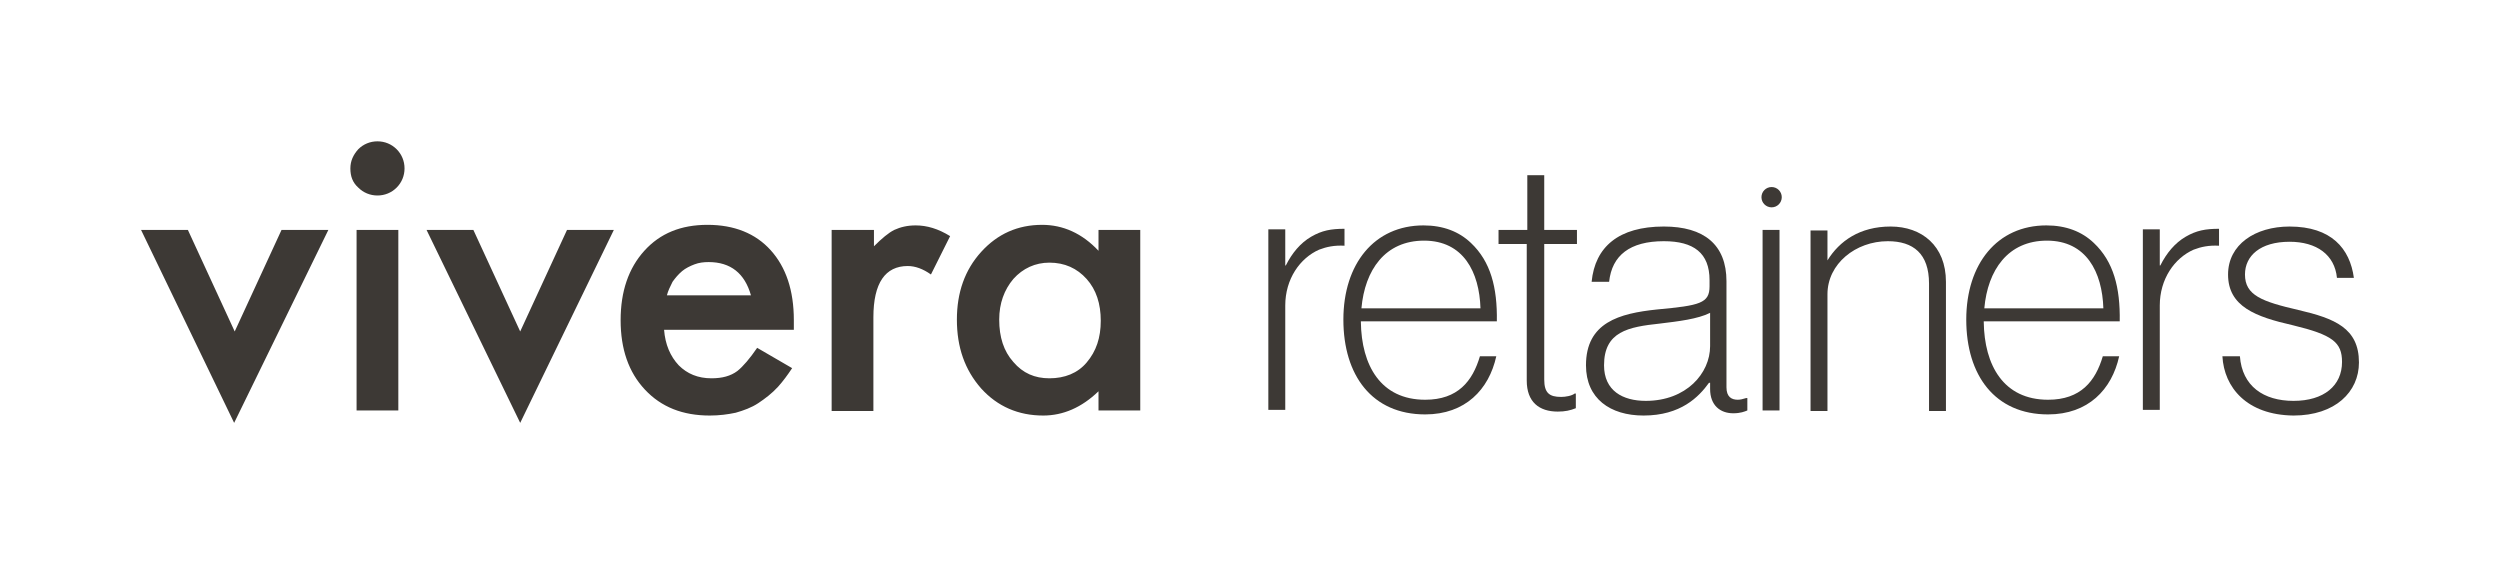
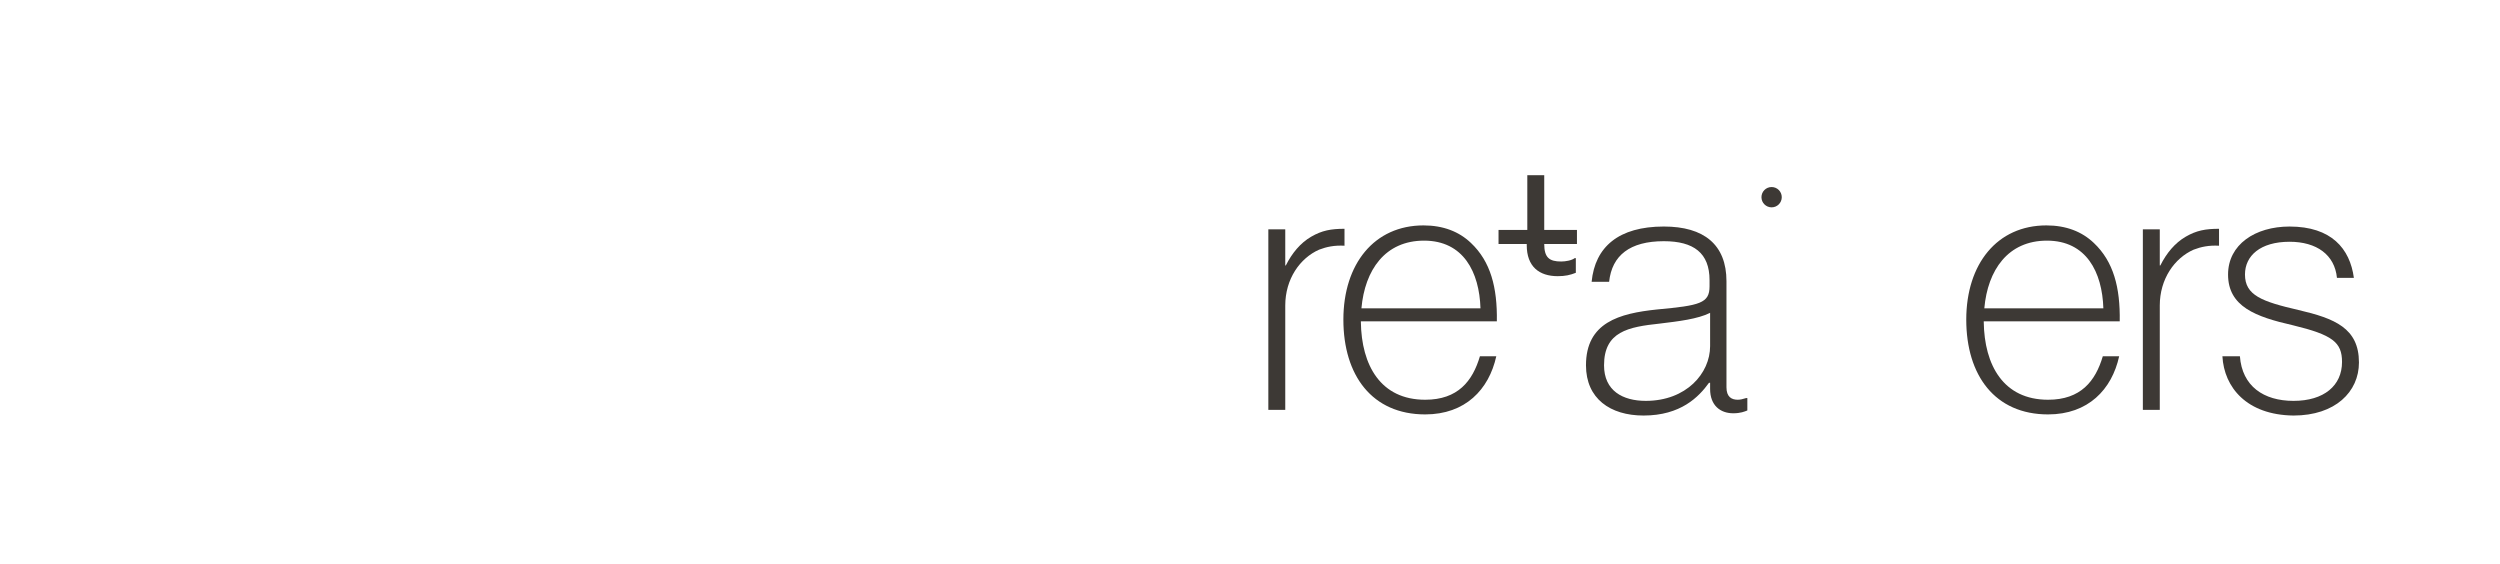
<svg xmlns="http://www.w3.org/2000/svg" version="1.1" id="Layer_1" x="0px" y="0px" viewBox="0 0 443.1 100" xml:space="preserve" width="443.1" height="100">
  <defs id="defs31" />
  <style type="text/css" id="style2">
	.st0{fill:#3D3935;}
</style>
  <g id="g26" transform="translate(18.6,16.85)">
-     <path class="st0" d="m 14.7,23.9 8.3,18 8.3,-18 h 8.3 L 22.9,58.1 6.4,23.9 Z M 43.5,13 c 0,-1.3 0.5,-2.4 1.4,-3.4 0.9,-0.9 2.1,-1.4 3.4,-1.4 1.3,0 2.5,0.5 3.4,1.4 0.9,0.9 1.4,2.1 1.4,3.4 0,1.3 -0.5,2.5 -1.4,3.4 -0.9,0.9 -2.1,1.4 -3.4,1.4 -1.3,0 -2.5,-0.5 -3.4,-1.4 -1,-0.9 -1.4,-2 -1.4,-3.4 z M 52,23.9 v 32 h -7.4 v -32 z m 13.3,0 8.3,18 8.3,-18 h 8.3 L 73.6,58.1 57,23.9 Z m 63.6,0 h 7.4 v 2.9 c 1.4,-1.4 2.6,-2.4 3.6,-2.9 1.1,-0.5 2.3,-0.8 3.8,-0.8 2,0 4,0.6 6.1,1.9 l -3.4,6.8 c -1.4,-1 -2.8,-1.5 -4.1,-1.5 -4,0 -6.1,3 -6.1,9.1 V 56 h -7.4 V 23.9 Z m 47.2,0 h 7.4 v 32 h -7.4 v -3.4 c -3,2.9 -6.3,4.3 -9.8,4.3 -4.4,0 -8.1,-1.6 -11,-4.8 -2.9,-3.3 -4.3,-7.3 -4.3,-12.2 0,-4.8 1.4,-8.8 4.3,-12 2.9,-3.2 6.5,-4.8 10.8,-4.8 3.7,0 7.1,1.5 10,4.6 z m -17.6,15.9 c 0,3.1 0.8,5.6 2.5,7.5 1.7,2 3.8,2.9 6.4,2.9 2.7,0 5,-0.9 6.6,-2.8 1.7,-2 2.5,-4.4 2.5,-7.4 0,-3 -0.8,-5.5 -2.5,-7.4 -1.7,-1.9 -3.9,-2.9 -6.6,-2.9 -2.5,0 -4.7,1 -6.4,2.9 -1.6,1.9 -2.5,4.3 -2.5,7.2 z m -42.9,5 c -1.3,1.9 -2.5,3.3 -3.5,4.1 -1.2,0.9 -2.7,1.3 -4.6,1.3 -2.4,0 -4.3,-0.8 -5.8,-2.3 -1.5,-1.6 -2.4,-3.7 -2.6,-6.3 h 23 v -1.7 c 0,-5.3 -1.4,-9.4 -4.1,-12.4 -2.7,-3 -6.5,-4.5 -11.2,-4.5 -4.7,0 -8.4,1.5 -11.2,4.6 -2.8,3.1 -4.2,7.2 -4.2,12.3 0,5.1 1.4,9.2 4.3,12.3 2.9,3.1 6.7,4.6 11.5,4.6 1.7,0 3.2,-0.2 4.6,-0.5 1.4,-0.4 2.8,-0.9 4,-1.7 1.2,-0.8 2.4,-1.7 3.5,-2.9 0.9,-1 1.7,-2.1 2.5,-3.3 z m -15,-11.7 c 0.5,-0.7 1,-1.3 1.7,-1.9 0.6,-0.5 1.4,-0.9 2.2,-1.2 0.8,-0.3 1.6,-0.4 2.5,-0.4 3.9,0 6.4,2 7.5,5.9 H 99.6 c 0.2,-0.8 0.6,-1.6 1,-2.4 z" id="path4" />
    <path class="st0" d="m 209.2,30.2 h 0.1 c 1.1,-2.2 2.6,-4 4.5,-5.1 1.9,-1.1 3.5,-1.4 5.9,-1.4 v 3 c -1.8,-0.1 -3.2,0.2 -4.5,0.7 -3.4,1.5 -6,5.2 -6,9.9 v 18.5 h -3 v -32 h 3 z" id="path6" />
    <path class="st0" d="m 222.6,40.2 c 0.1,7.7 3.5,13.8 11.4,13.8 5.8,0 8.4,-3.3 9.7,-7.7 h 2.9 c -1.3,5.9 -5.5,10.3 -12.6,10.3 -9.4,0 -14.5,-6.9 -14.5,-16.8 0,-9.9 5.5,-16.7 14.2,-16.7 3.5,0 6.3,1.1 8.4,3.1 3.5,3.3 4.7,7.9 4.6,13.9 h -24.1 z m 11.2,-14.4 c -6.9,0 -10.5,5.2 -11.1,12 h 21.1 c -0.2,-6.4 -3,-12 -10,-12 z" id="path8" />
-     <path class="st0" d="m 247.1,23.9 h 5 v -9.7 h 3 v 9.7 h 5.8 v 2.5 h -5.8 v 24 c 0,2.4 0.9,3.1 3,3.1 0.8,0 1.9,-0.2 2.4,-0.6 h 0.2 v 2.6 c -1,0.4 -1.9,0.6 -3.2,0.6 -3.3,0 -5.5,-1.7 -5.5,-5.5 V 26.4 h -5 v -2.5 z" id="path10" />
+     <path class="st0" d="m 247.1,23.9 h 5 v -9.7 h 3 v 9.7 h 5.8 v 2.5 h -5.8 c 0,2.4 0.9,3.1 3,3.1 0.8,0 1.9,-0.2 2.4,-0.6 h 0.2 v 2.6 c -1,0.4 -1.9,0.6 -3.2,0.6 -3.3,0 -5.5,-1.7 -5.5,-5.5 V 26.4 h -5 v -2.5 z" id="path10" />
    <path class="st0" d="M 284.5,52.1 V 51 h -0.2 c -1.8,2.5 -5,5.8 -11.6,5.8 -5.9,0 -10.2,-3 -10.2,-8.9 0,-7.6 5.9,-9.2 12.6,-9.9 7.6,-0.7 9.3,-1.1 9.3,-4.1 v -1.1 c 0,-4.8 -2.8,-6.9 -8.1,-6.9 -6,0 -9.2,2.5 -9.7,7.2 h -3.1 c 0.6,-6.2 4.8,-9.8 12.8,-9.8 7.1,0 11.1,3.2 11.1,9.7 v 18.8 c 0,1.7 0.9,2.2 2,2.2 0.4,0 0.9,-0.1 1.5,-0.3 h 0.2 v 2.2 c -0.5,0.2 -1.2,0.5 -2.5,0.5 -2.3,0 -4.1,-1.4 -4.1,-4.3 z m 0,-7.6 v -5.9 c -2.2,1.1 -5.6,1.5 -8.9,1.9 -5.6,0.6 -9.9,1.4 -9.9,7.4 0,4.5 3.3,6.3 7.4,6.3 7.2,0 11.4,-4.9 11.4,-9.7 z" id="path12" />
-     <path class="st0" d="m 293.8,23.9 h 3 v 32 h -3 z" id="path14" />
-     <path class="st0" d="m 305.2,29.3 h 0.1 c 2.1,-3.4 5.7,-6 11.2,-6 5.5,0 9.8,3.4 9.8,9.8 V 56 h -3 V 33.4 c 0,-5.3 -2.8,-7.5 -7.3,-7.5 -5.7,0 -10.7,4 -10.7,9.4 V 56 h -3 V 24 h 3 v 5.3 z" id="path16" />
    <path class="st0" d="m 333,40.2 c 0.1,7.7 3.5,13.8 11.4,13.8 5.8,0 8.4,-3.3 9.7,-7.7 h 2.9 c -1.3,5.9 -5.5,10.3 -12.6,10.3 -9.4,0 -14.5,-6.9 -14.5,-16.8 0,-9.9 5.5,-16.7 14.2,-16.7 3.5,0 6.3,1.1 8.4,3.1 3.5,3.3 4.7,7.9 4.6,13.9 H 333 Z m 11.2,-14.4 c -6.9,0 -10.5,5.2 -11.1,12 h 21.1 c -0.2,-6.4 -3,-12 -10,-12 z" id="path18" />
    <path class="st0" d="m 364.2,30.2 h 0.1 c 1.1,-2.2 2.6,-4 4.5,-5.1 1.9,-1.1 3.5,-1.4 5.9,-1.4 v 3 c -1.8,-0.1 -3.2,0.2 -4.5,0.7 -3.4,1.5 -6,5.2 -6,9.9 v 18.5 h -3 v -32 h 3 z" id="path20" />
    <path class="st0" d="m 375.3,46.3 h 3.1 c 0.4,5.3 4.2,7.9 9.5,7.9 5.4,0 8.6,-2.7 8.6,-6.9 0,-3.5 -1.7,-4.8 -8.7,-6.5 -6.6,-1.5 -11.5,-3.3 -11.5,-9 0,-5.3 4.8,-8.5 10.9,-8.5 7.4,0 10.7,3.9 11.4,9.1 h -3 C 395.2,28.3 392,26 387.2,26 c -5.2,0 -7.9,2.5 -7.9,5.8 0,3.7 3,4.8 9.5,6.3 6.4,1.5 10.7,3.2 10.7,9.3 0,5.2 -4.2,9.4 -11.6,9.4 -8.3,-0.1 -12.3,-5 -12.6,-10.5 z" id="path22" />
    <circle class="st0" cx="295.4" cy="18.1" r="1.8" id="circle24" />
  </g>
</svg>